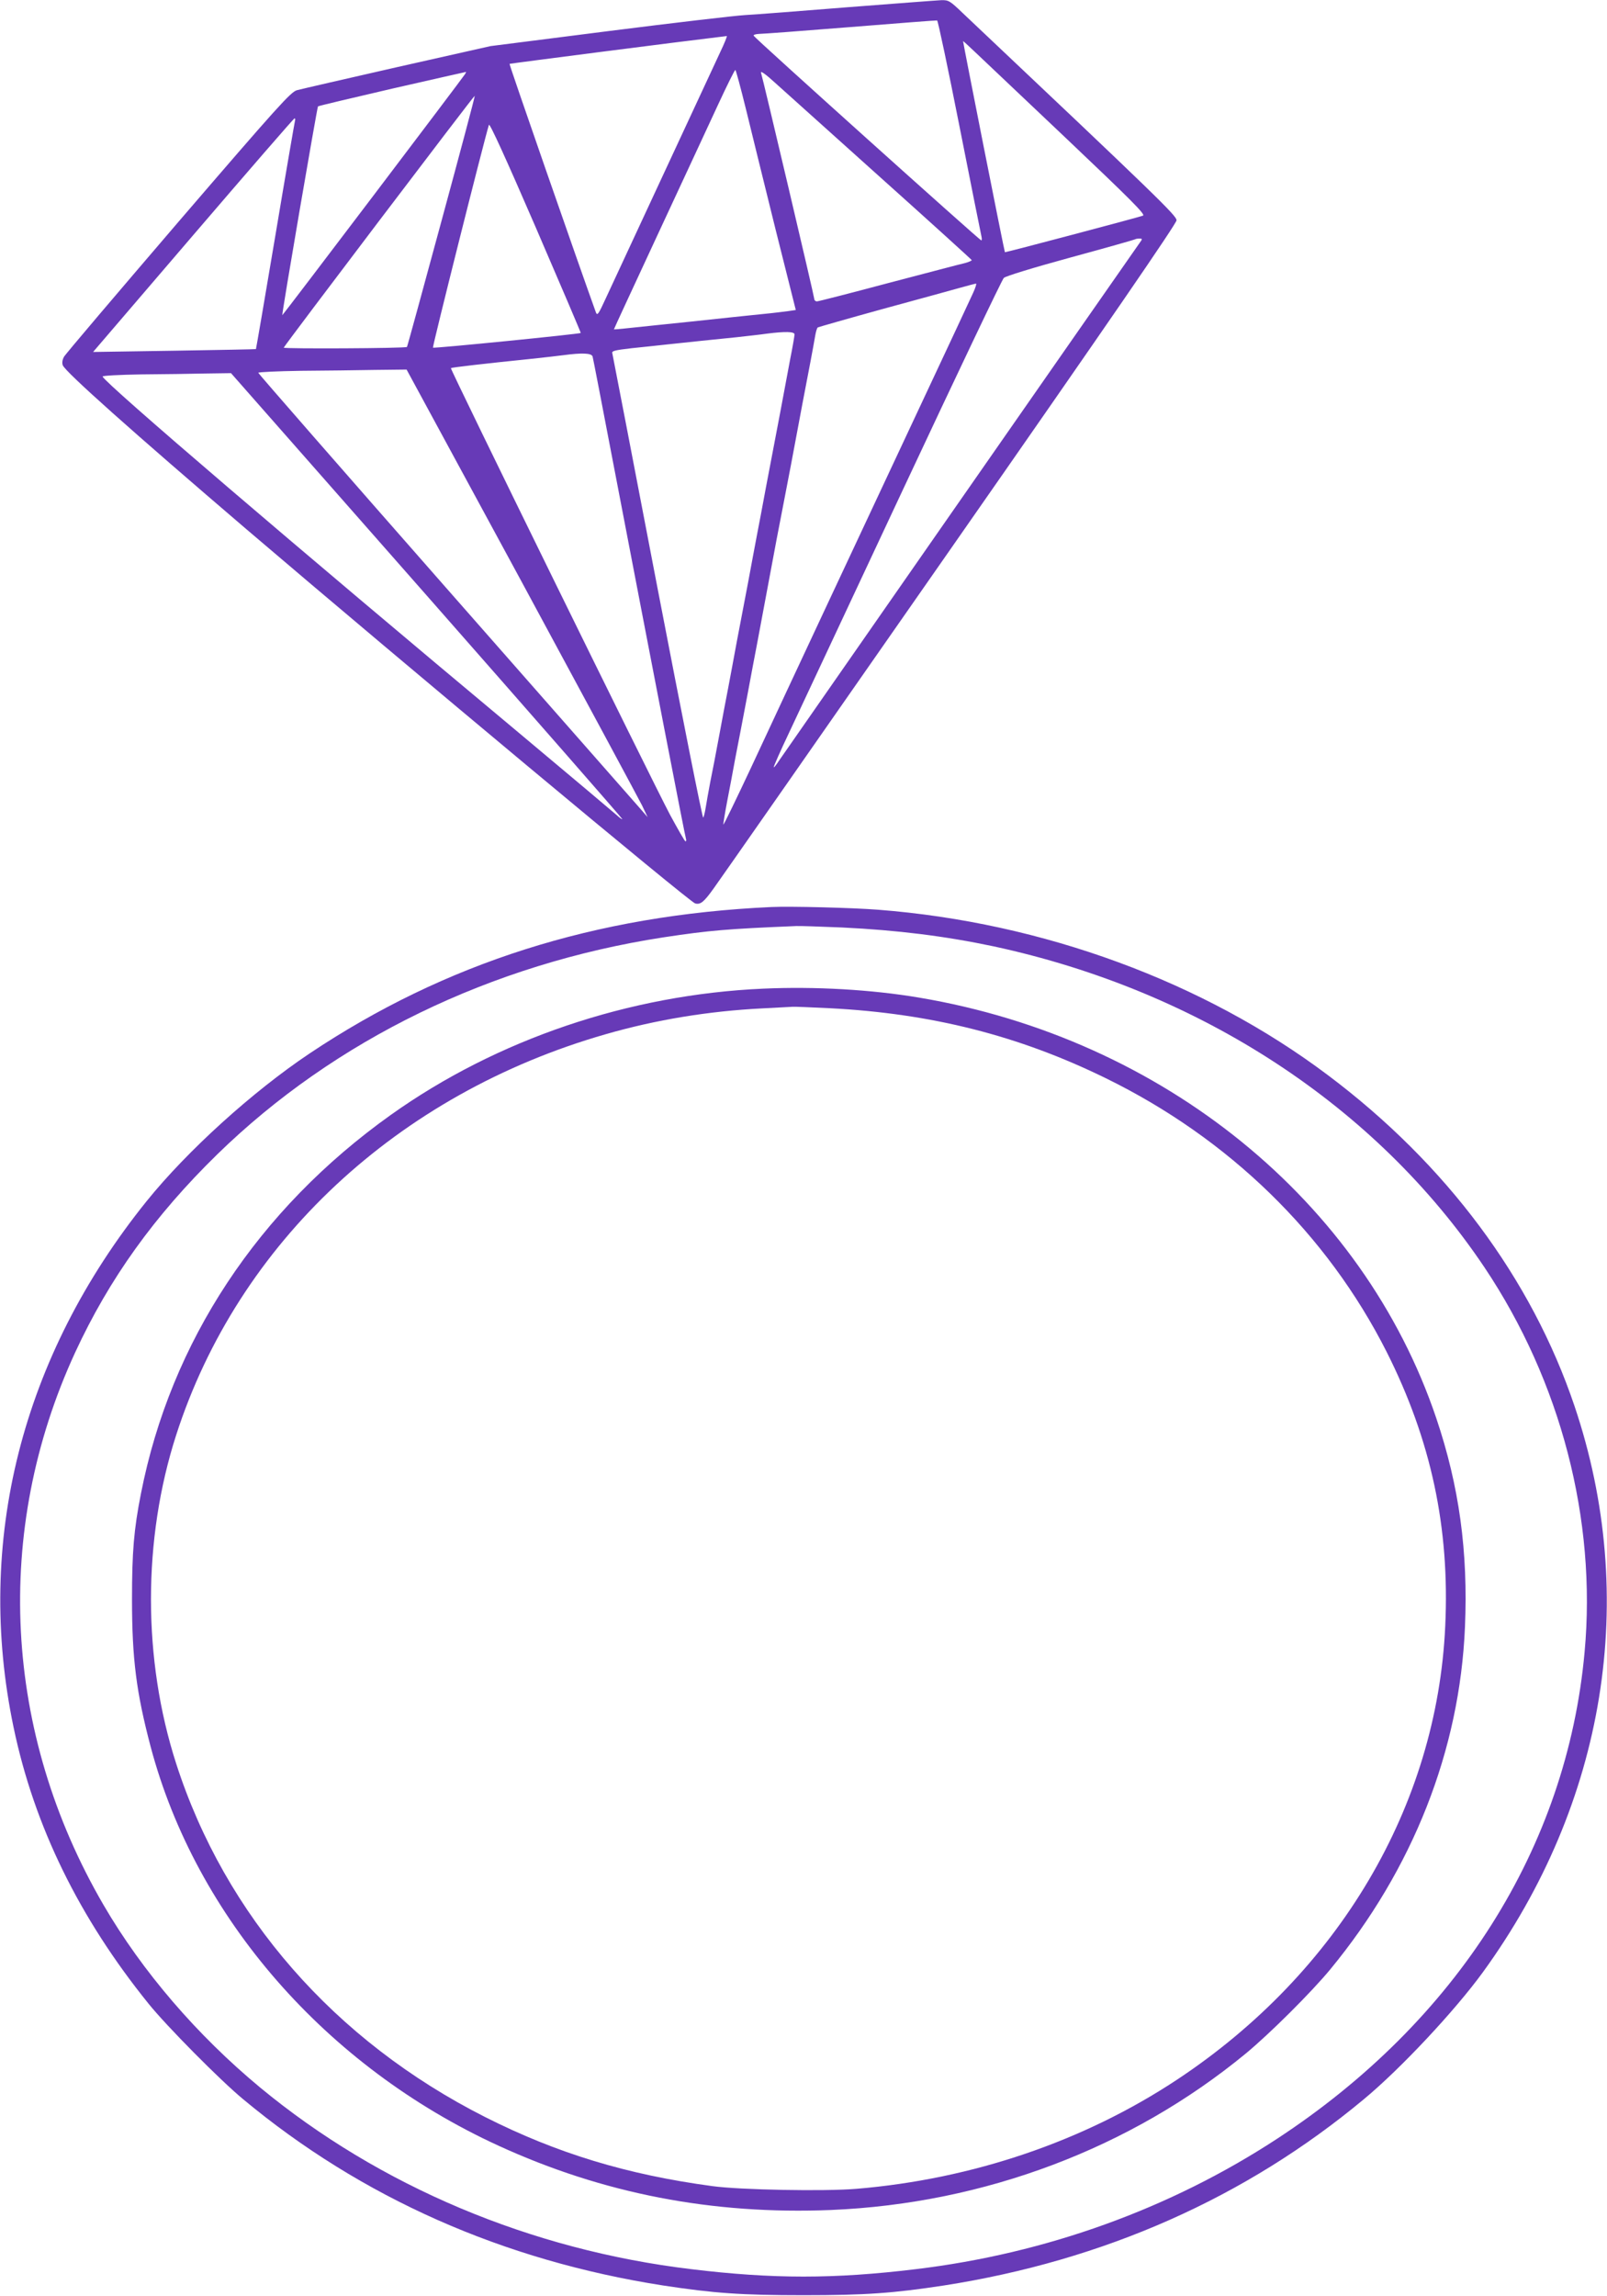
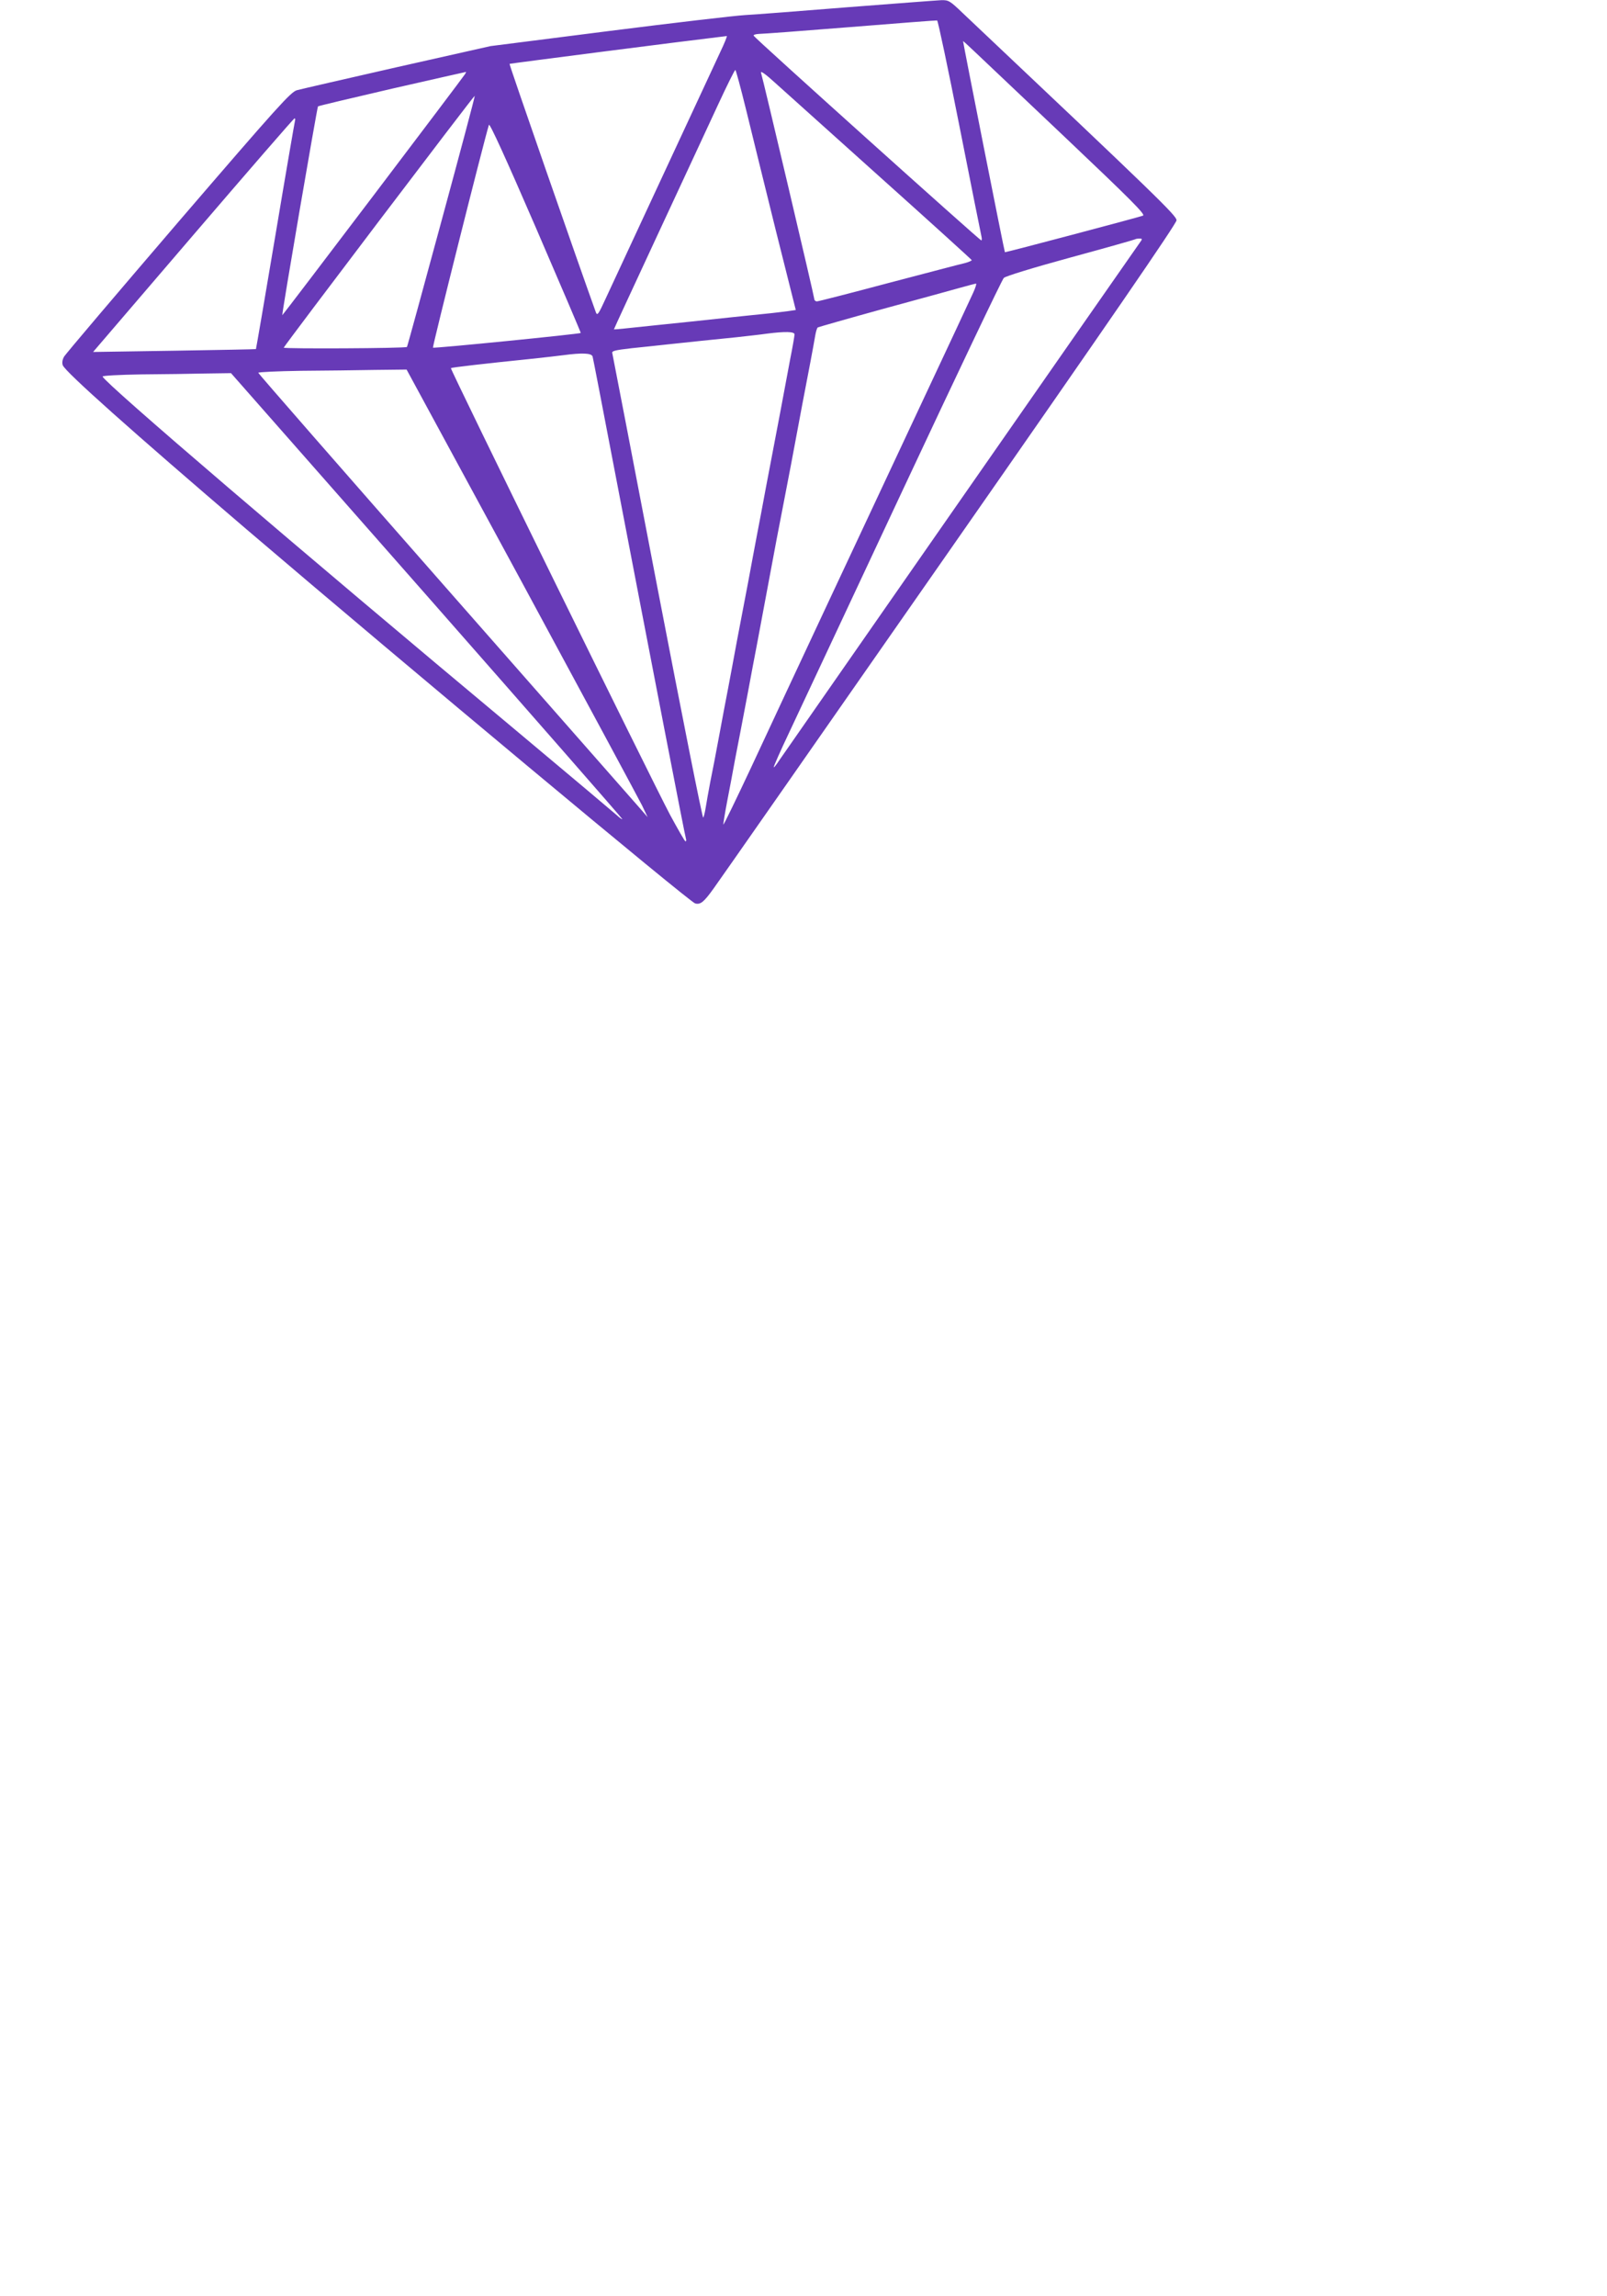
<svg xmlns="http://www.w3.org/2000/svg" version="1.0" width="896pt" height="1280pt" viewBox="0 0 896 1280" preserveAspectRatio="xMidYMid meet">
  <g transform="translate(0,1280) scale(0.1,-0.1)" fill="#673ab7" stroke="none">
    <path d="M4730 12760 c-261 -21 -520 -41 -575 -44 -55 -3 -397 -43 -760 -89 l-660 -84 -520 -117 c-286 -65 -538 -123 -560 -129 -35 -11 -104 -87 -663 -737 -342 -399 -629 -736 -636 -750 -8 -15 -11 -33 -6 -46 14 -37 389 -371 1025 -915 893 -762 2470 -2077 2501 -2085 30 -8 49 8 104 85 23 31 612 875 1310 1876 902 1293 1269 1828 1270 1847 0 26 -104 127 -1192 1155 -72 69 -79 73 -120 72 -24 -1 -257 -19 -518 -39z m620 -666 c64 -324 119 -599 122 -611 3 -13 3 -23 -1 -23 -8 0 -1265 1129 -1269 1141 -2 5 11 9 30 10 18 0 247 17 508 38 261 21 479 38 485 37 5 -2 61 -268 125 -592z m-1335 414 c-149 -321 -596 -1281 -636 -1368 -43 -94 -49 -102 -57 -80 -94 260 -484 1381 -481 1384 3 2 949 124 1211 155 4 1 -13 -41 -37 -91z m1923 -473 c368 -349 450 -431 435 -437 -22 -9 -767 -206 -770 -204 -3 2 -233 1165 -233 1175 0 5 -20 23 568 -534z m-1778 153 c30 -123 104 -424 165 -670 l112 -446 -41 -6 c-23 -3 -85 -11 -138 -16 -54 -6 -141 -14 -193 -20 -149 -16 -281 -30 -390 -41 -185 -20 -250 -26 -252 -25 -1 1 109 237 243 526 134 289 286 614 336 723 50 108 94 197 98 197 3 0 30 -100 60 -222z m750 -378 c278 -249 506 -456 508 -460 1 -3 -17 -11 -40 -17 -24 -5 -215 -56 -426 -111 -210 -56 -389 -102 -397 -102 -8 0 -15 6 -15 14 0 13 -284 1219 -297 1261 -3 12 28 -10 78 -56 46 -41 311 -279 589 -529z m-2317 577 c-14 -23 -1017 -1346 -1019 -1344 -4 5 194 1158 199 1164 4 3 190 47 414 99 224 51 409 93 411 93 2 1 -1 -5 -5 -12z m-132 -821 c-104 -383 -190 -699 -192 -700 -8 -8 -689 -11 -687 -4 5 14 1062 1408 1065 1404 2 -2 -82 -317 -186 -700z m-816 562 c-2 -7 -52 -296 -110 -643 -58 -346 -107 -630 -108 -631 -1 -1 -206 -5 -455 -9 l-453 -7 558 651 c307 358 561 651 565 651 4 0 5 -6 3 -12z m1593 -1184 c-7 -6 -819 -87 -824 -82 -4 5 281 1140 312 1242 4 12 95 -188 260 -569 140 -324 253 -589 252 -591z m3114 499 c-162 -231 -1986 -2850 -2007 -2881 -15 -23 -29 -41 -31 -39 -2 2 37 91 88 198 50 107 336 716 634 1353 299 638 551 1168 561 1177 11 10 164 57 373 114 195 53 357 99 359 101 2 2 13 4 23 4 19 0 19 -1 0 -27z m-926 -275 c-13 -29 -143 -307 -289 -618 -317 -676 -742 -1583 -949 -2028 -83 -177 -153 -321 -155 -319 -1 2 8 60 21 128 13 68 34 176 45 239 12 63 26 135 31 160 5 25 23 119 40 210 17 91 39 210 50 265 33 177 79 421 110 588 17 89 35 182 40 207 5 25 23 118 40 208 44 237 89 474 110 582 10 52 21 114 25 137 4 24 10 45 15 48 4 2 164 48 356 101 192 52 387 106 434 119 47 13 88 24 92 24 4 1 -3 -23 -16 -51z m-996 -232 c0 -8 -11 -72 -25 -142 -13 -71 -38 -203 -55 -294 -17 -91 -35 -185 -40 -210 -5 -25 -23 -119 -40 -210 -17 -91 -39 -210 -50 -265 -10 -55 -33 -173 -49 -262 -17 -90 -45 -236 -62 -325 -16 -90 -39 -208 -49 -263 -11 -55 -33 -174 -50 -265 -17 -91 -39 -208 -50 -260 -10 -52 -21 -115 -25 -140 -4 -25 -10 -51 -14 -58 -4 -7 -118 569 -255 1280 -136 711 -250 1300 -252 1309 -4 13 14 17 108 28 62 6 151 16 198 21 125 13 261 28 385 40 61 7 137 15 170 20 102 13 155 12 155 -4z m-1126 -123 c3 -10 52 -265 110 -568 227 -1184 406 -2111 411 -2122 2 -7 1 -13 -3 -13 -4 0 -42 67 -86 148 -104 196 -1227 2484 -1222 2490 5 4 187 25 451 52 66 7 145 16 175 20 105 14 158 12 164 -7z m-396 -1255 c352 -651 654 -1212 672 -1248 l31 -65 -40 46 c-22 25 -511 581 -1086 1235 -575 654 -1045 1192 -1045 1196 0 4 107 9 238 11 130 1 316 3 413 5 l176 2 641 -1182z m-531 -75 c598 -680 1090 -1242 1092 -1248 2 -5 -12 4 -30 21 -19 17 -270 228 -559 470 -1223 1021 -2294 1937 -2308 1975 -2 5 95 10 215 12 120 1 282 3 360 5 l141 2 1089 -1237z" />
-     <path d="M4300 7744 c-980 -45 -1818 -311 -2575 -817 -318 -213 -681 -542 -907 -822 -699 -868 -959 -1899 -742 -2935 115 -549 365 -1060 753 -1540 100 -124 398 -425 526 -531 660 -550 1451 -900 2343 -1039 282 -43 434 -54 782 -54 348 0 500 11 782 54 892 139 1683 489 2343 1039 205 170 506 492 662 706 687 945 872 2090 512 3157 -240 711 -715 1349 -1374 1844 -692 521 -1591 852 -2510 923 -141 11 -488 20 -595 15z m395 -114 c310 -15 574 -48 844 -105 1152 -248 2135 -891 2738 -1790 425 -635 626 -1405 558 -2145 -99 -1088 -711 -2055 -1716 -2713 -595 -389 -1287 -639 -2014 -726 -453 -55 -797 -55 -1250 0 -896 107 -1740 463 -2405 1013 -351 291 -657 647 -872 1016 -560 961 -618 2085 -159 3081 190 411 442 762 792 1104 655 639 1527 1062 2488 1210 258 39 355 47 741 63 19 1 134 -3 255 -8z" />
-     <path d="M4255 7289 c-748 -33 -1485 -283 -2075 -703 -741 -528 -1228 -1265 -1394 -2111 -40 -202 -50 -327 -50 -590 0 -332 24 -519 104 -822 253 -952 977 -1782 1938 -2223 584 -268 1194 -386 1856 -359 855 36 1671 344 2313 873 134 111 363 339 469 467 462 560 723 1223 752 1909 18 420 -32 786 -160 1165 -408 1209 -1522 2115 -2883 2344 -266 45 -582 63 -870 50z m370 -109 c567 -29 1054 -152 1540 -390 687 -336 1234 -869 1566 -1525 248 -492 353 -981 327 -1530 -46 -1003 -594 -1930 -1493 -2526 -519 -344 -1141 -556 -1790 -610 -178 -15 -648 -6 -803 15 -476 64 -867 183 -1267 385 -840 425 -1450 1123 -1723 1971 -187 581 -187 1249 0 1830 345 1072 1234 1902 2395 2235 281 81 575 129 873 144 85 4 162 9 170 9 8 1 101 -3 205 -8z" />
  </g>
</svg>